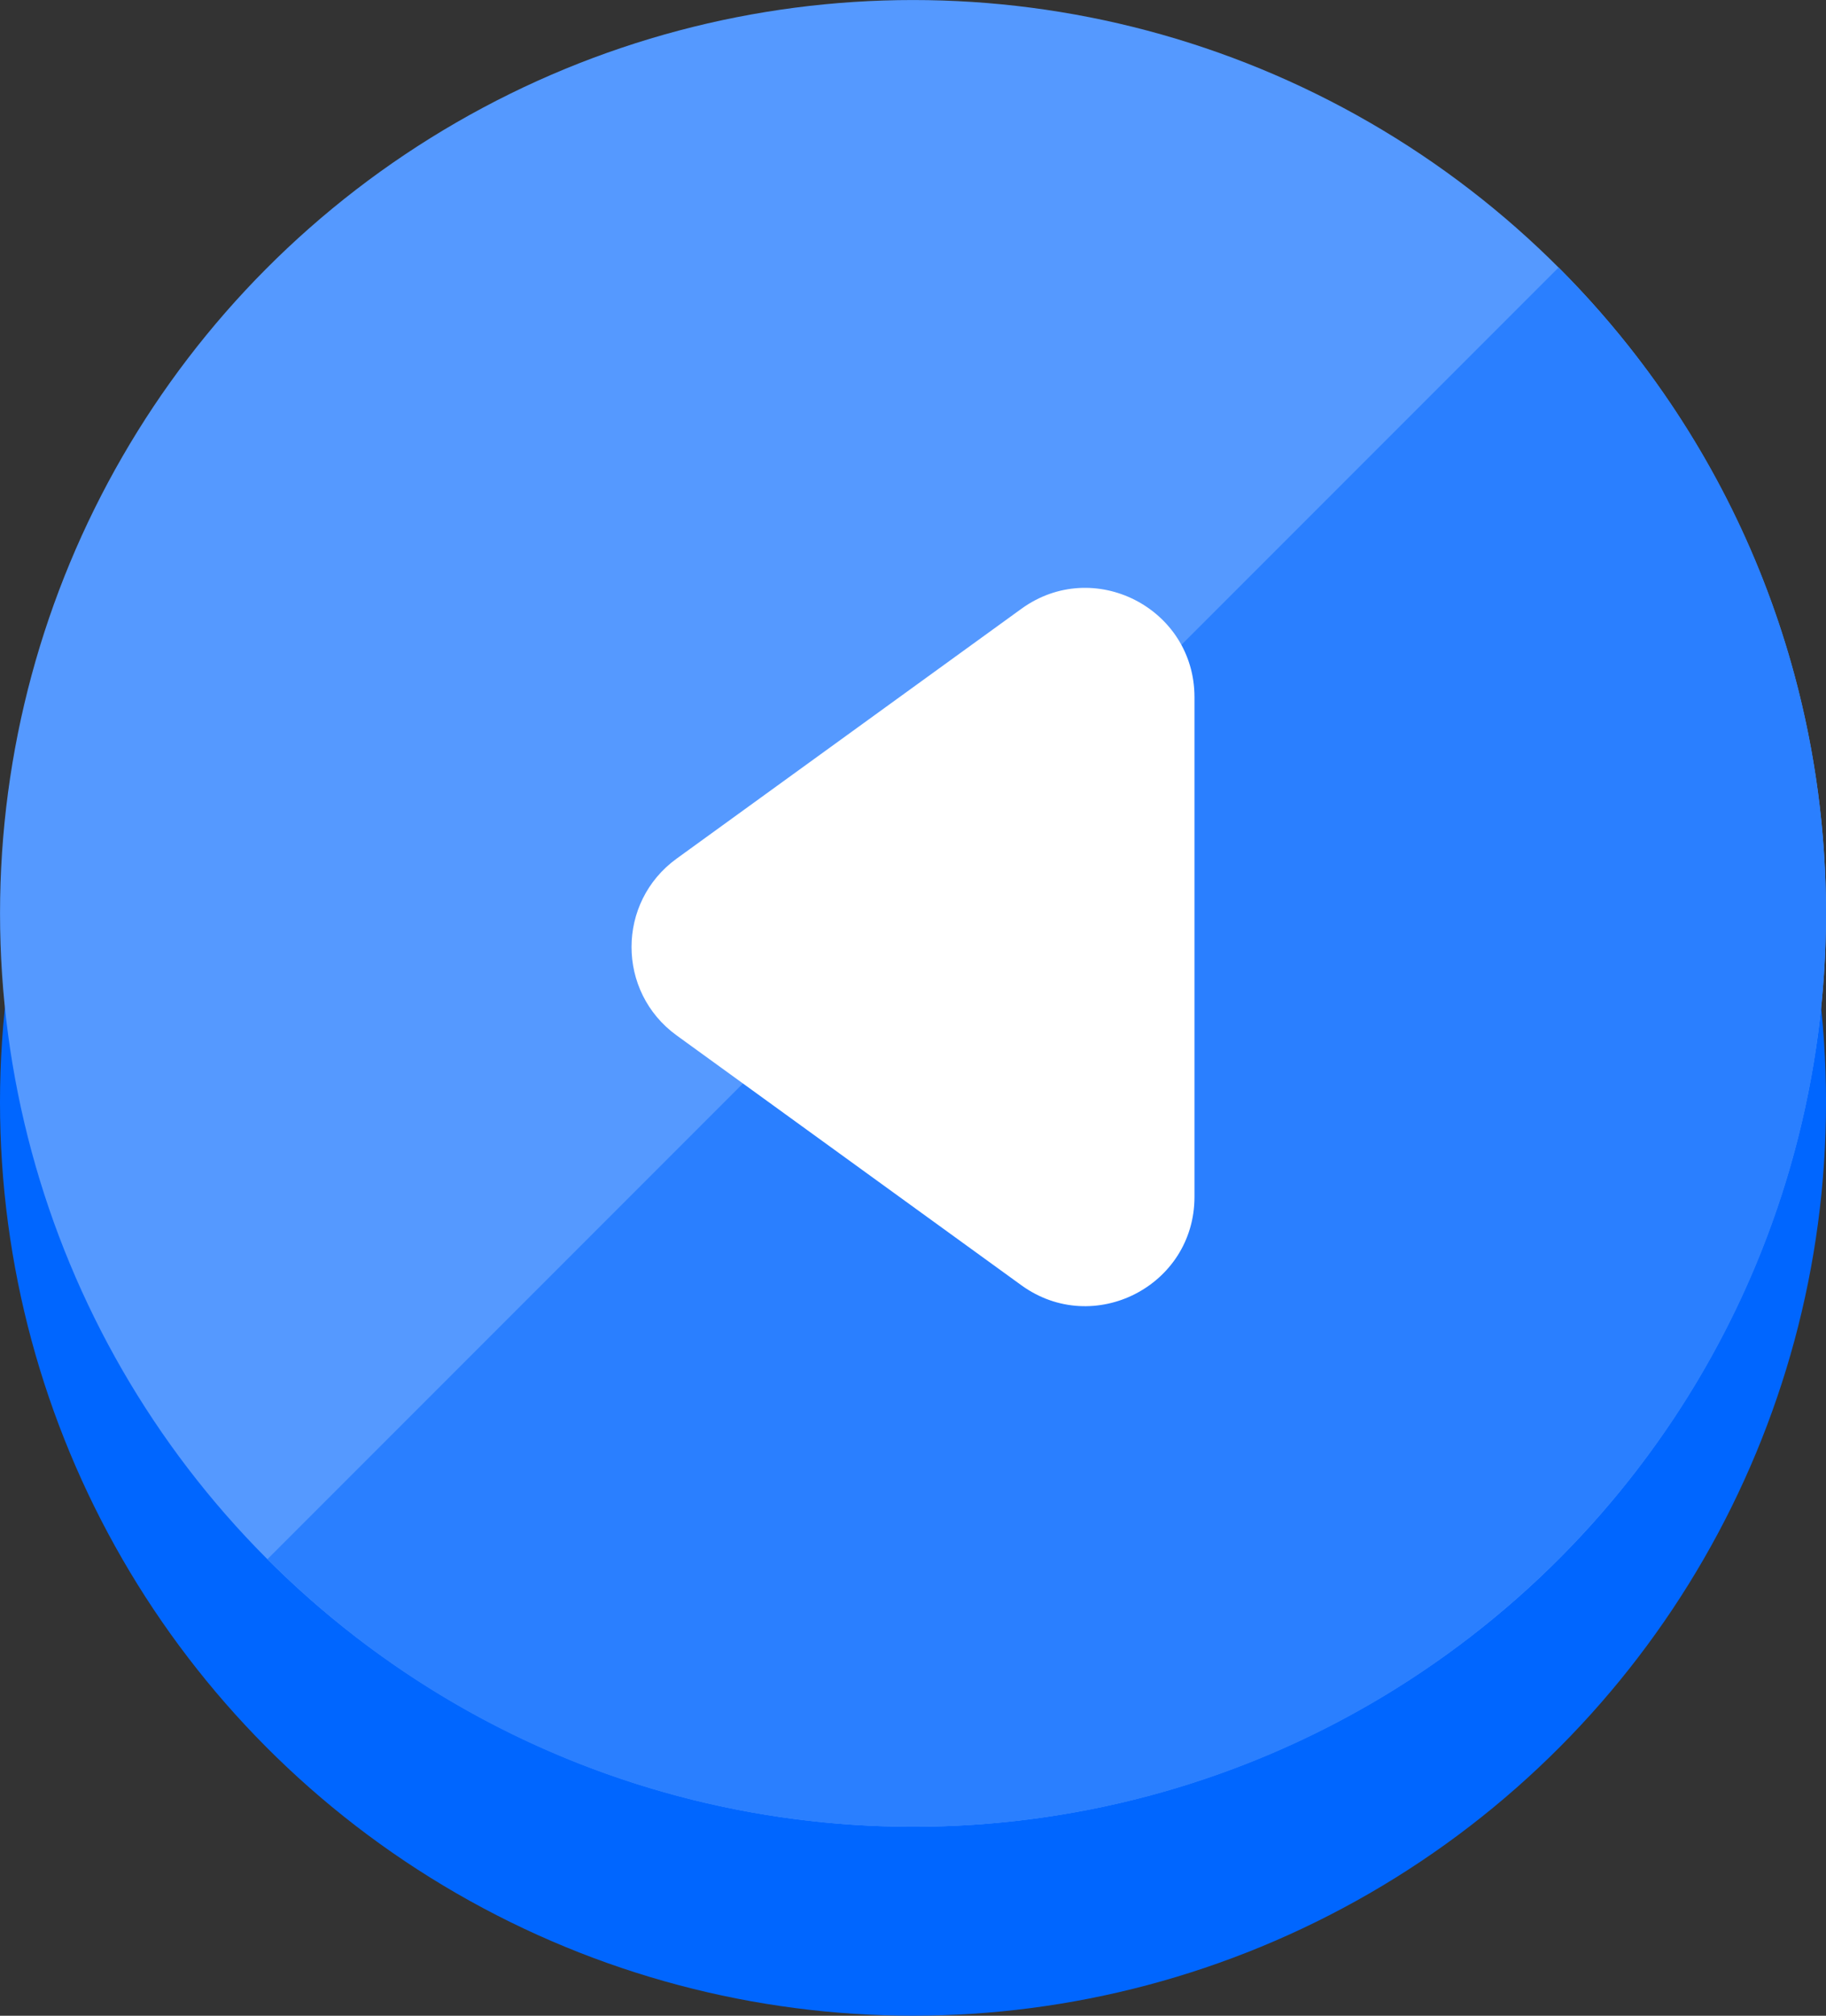
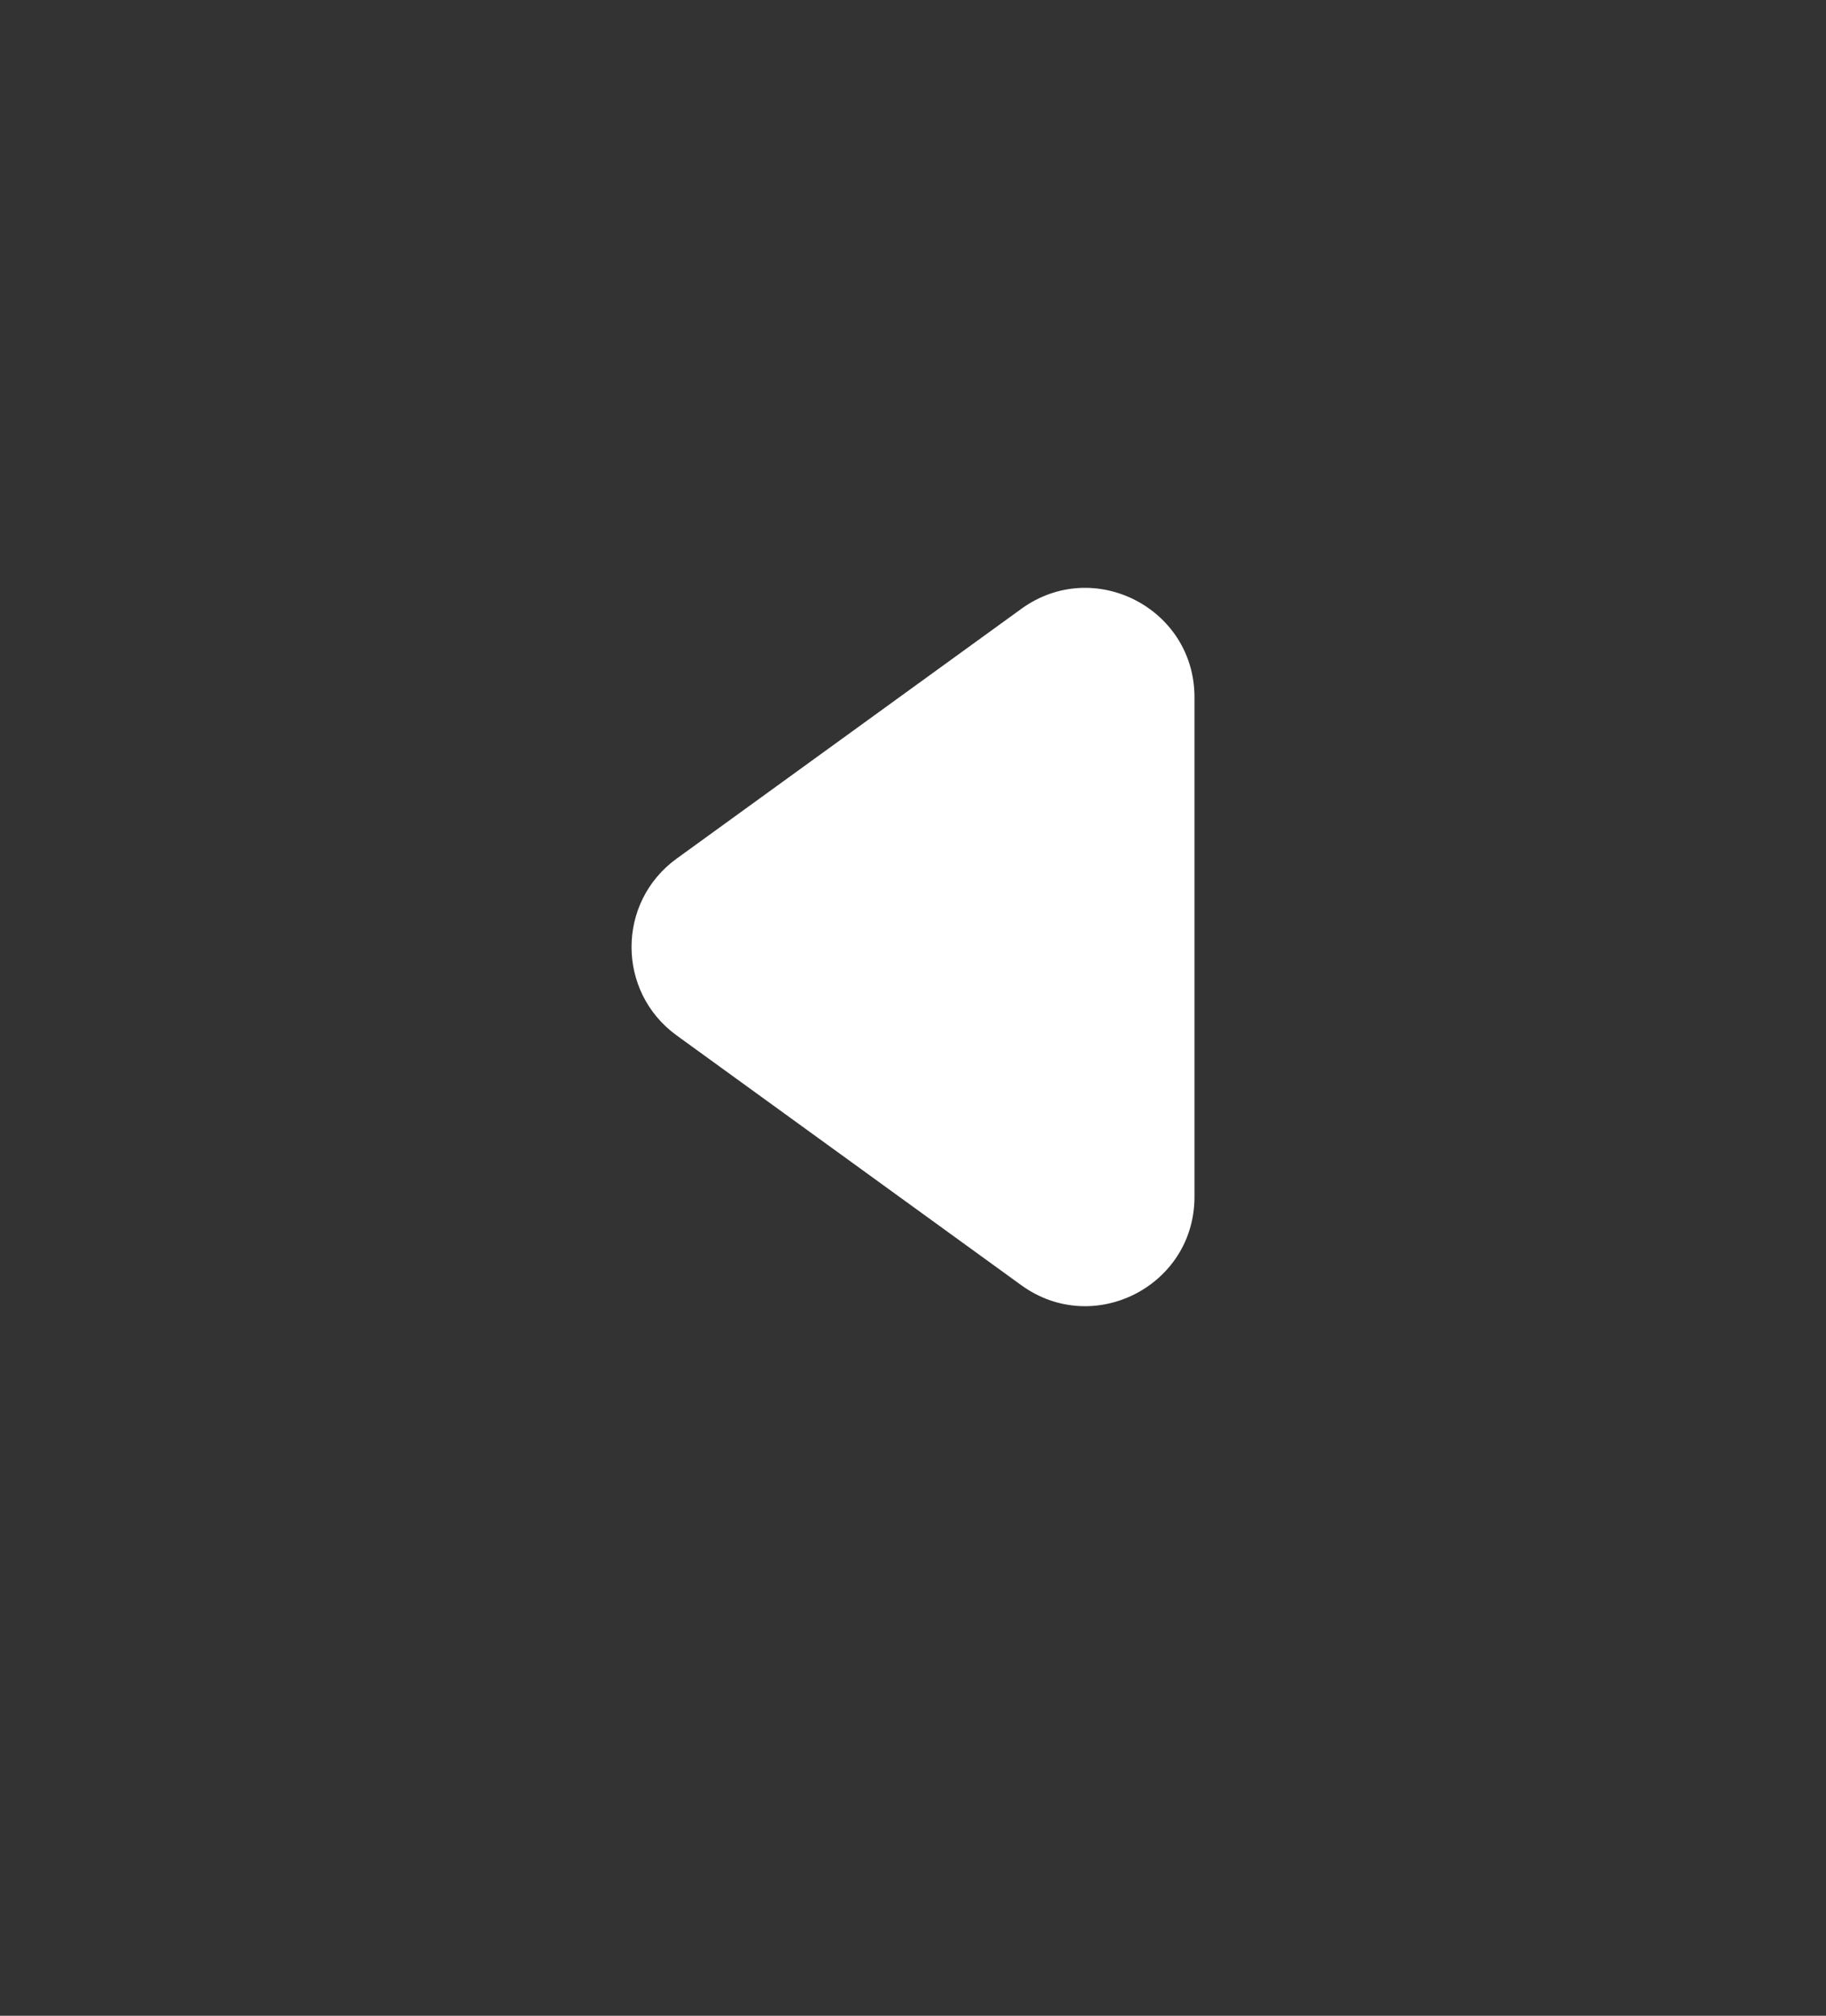
<svg xmlns="http://www.w3.org/2000/svg" xmlns:ns1="http://sodipodi.sourceforge.net/DTD/sodipodi-0.dtd" xmlns:ns2="http://www.inkscape.org/namespaces/inkscape" version="1.1" id="Layer_1" x="0px" y="0px" width="59.801px" height="65.988px" viewBox="0 0 59.801 65.988" enable-background="new 0 0 59.801 65.988" xml:space="preserve" ns1:docname="button_prev.svg" ns2:version="1.1.2 (b8e25be833, 2022-02-05)">
  <rect x="0" y="0" width="59.801" height="65.988" fill="#333333" stroke="none" />
  <defs id="defs56612" />
  <ns1:namedview id="namedview56610" pagecolor="#ffffff" bordercolor="#666666" borderopacity="1.0" ns2:pageshadow="2" ns2:pageopacity="0.0" ns2:pagecheckerboard="0" showgrid="false" ns2:zoom="13.229678" ns2:cx="29.894907" ns2:cy="32.653855" ns2:window-width="1706" ns2:window-height="1111" ns2:window-x="286" ns2:window-y="126" ns2:window-maximized="0" ns2:current-layer="XMLID_96_" />
  <g id="XMLID_59_">
    <g id="XMLID_96_">
-       <circle id="XMLID_321_" fill="#2c8743" cx="29.901" cy="36.086" r="29.901" style="fill:#0066ff" />
-       <circle id="XMLID_315_" fill="#A2CE4B" cx="29.901" cy="29.901" r="29.9" style="fill:#5599ff" />
-       <path id="XMLID_312_" fill="#70AE4F" d="M51.043,51.043c11.678-11.677,11.678-30.608,0-42.285L8.758,51.043    C20.435,62.721,39.366,62.721,51.043,51.043z" style="fill:#2a7fff" />
-     </g>
+       </g>
    <path id="XMLID_313_" fill="#FFFFFF" d="M33.45,19.93l-11.29,8.178c-1.97,1.427-1.97,4.36,0,5.788l11.29,8.179   c2.362,1.71,5.669,0.023,5.669-2.895V22.824C39.119,19.907,35.813,18.218,33.45,19.93z" />
  </g>
</svg>